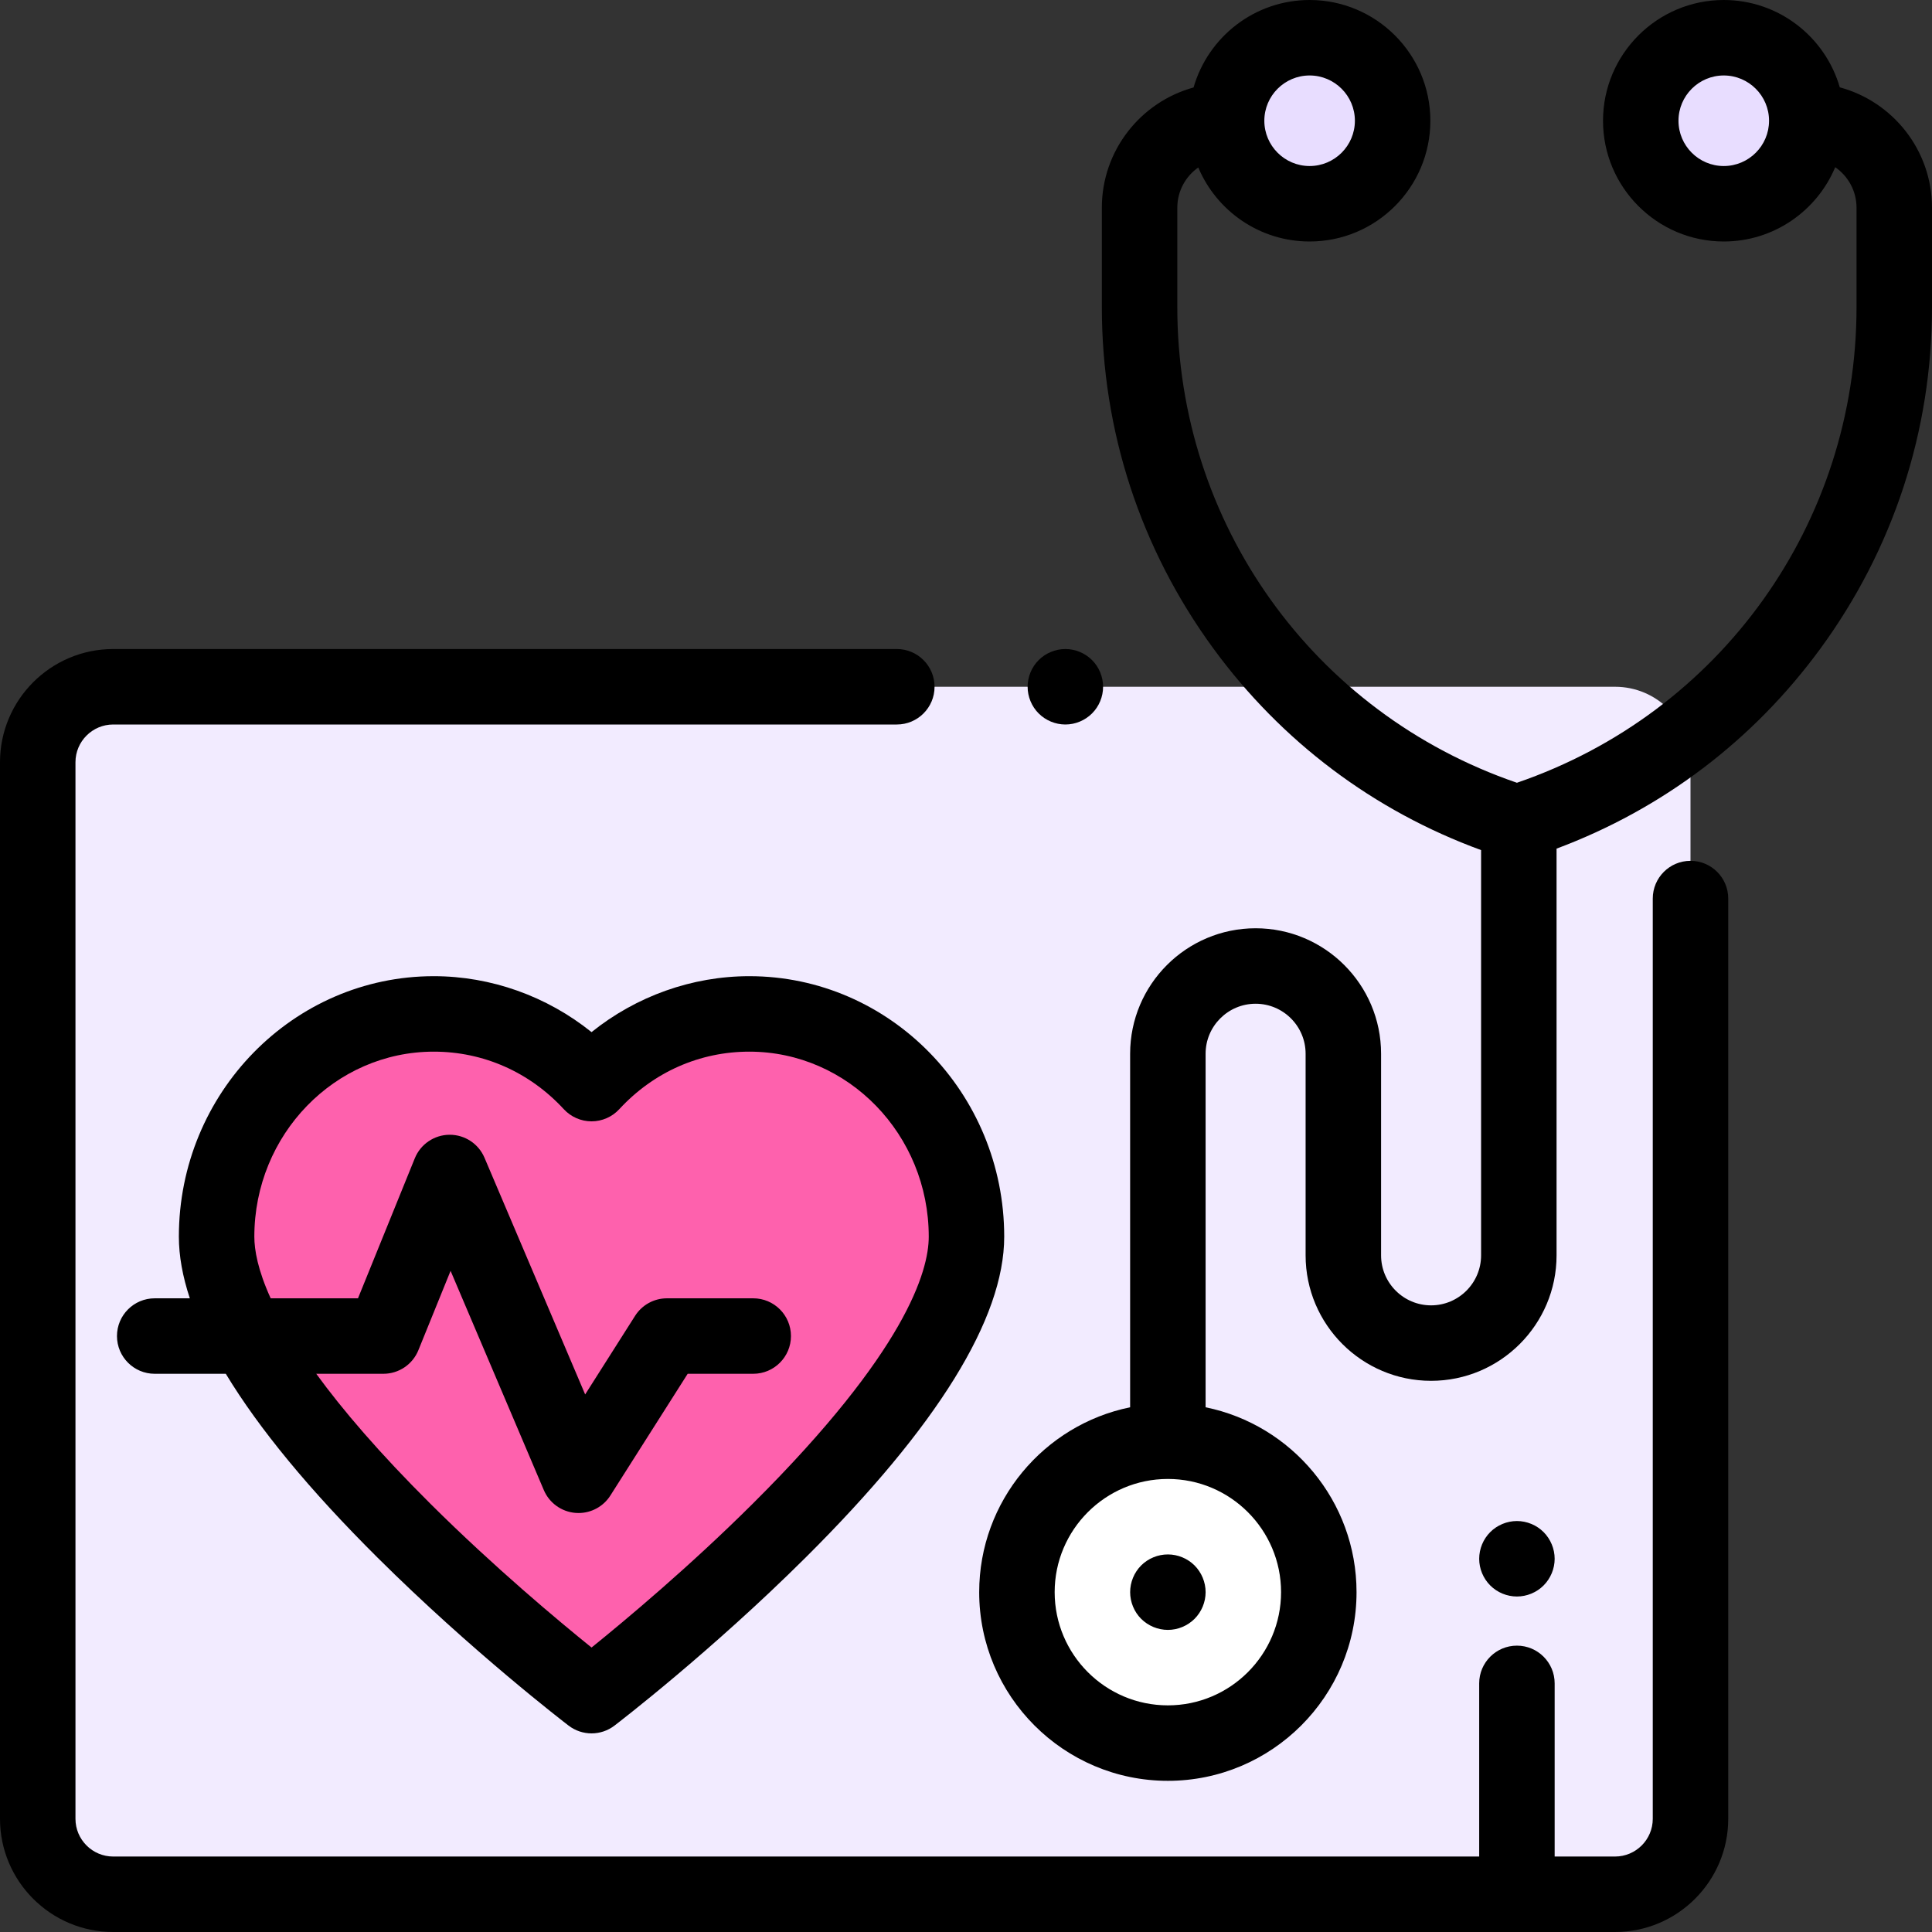
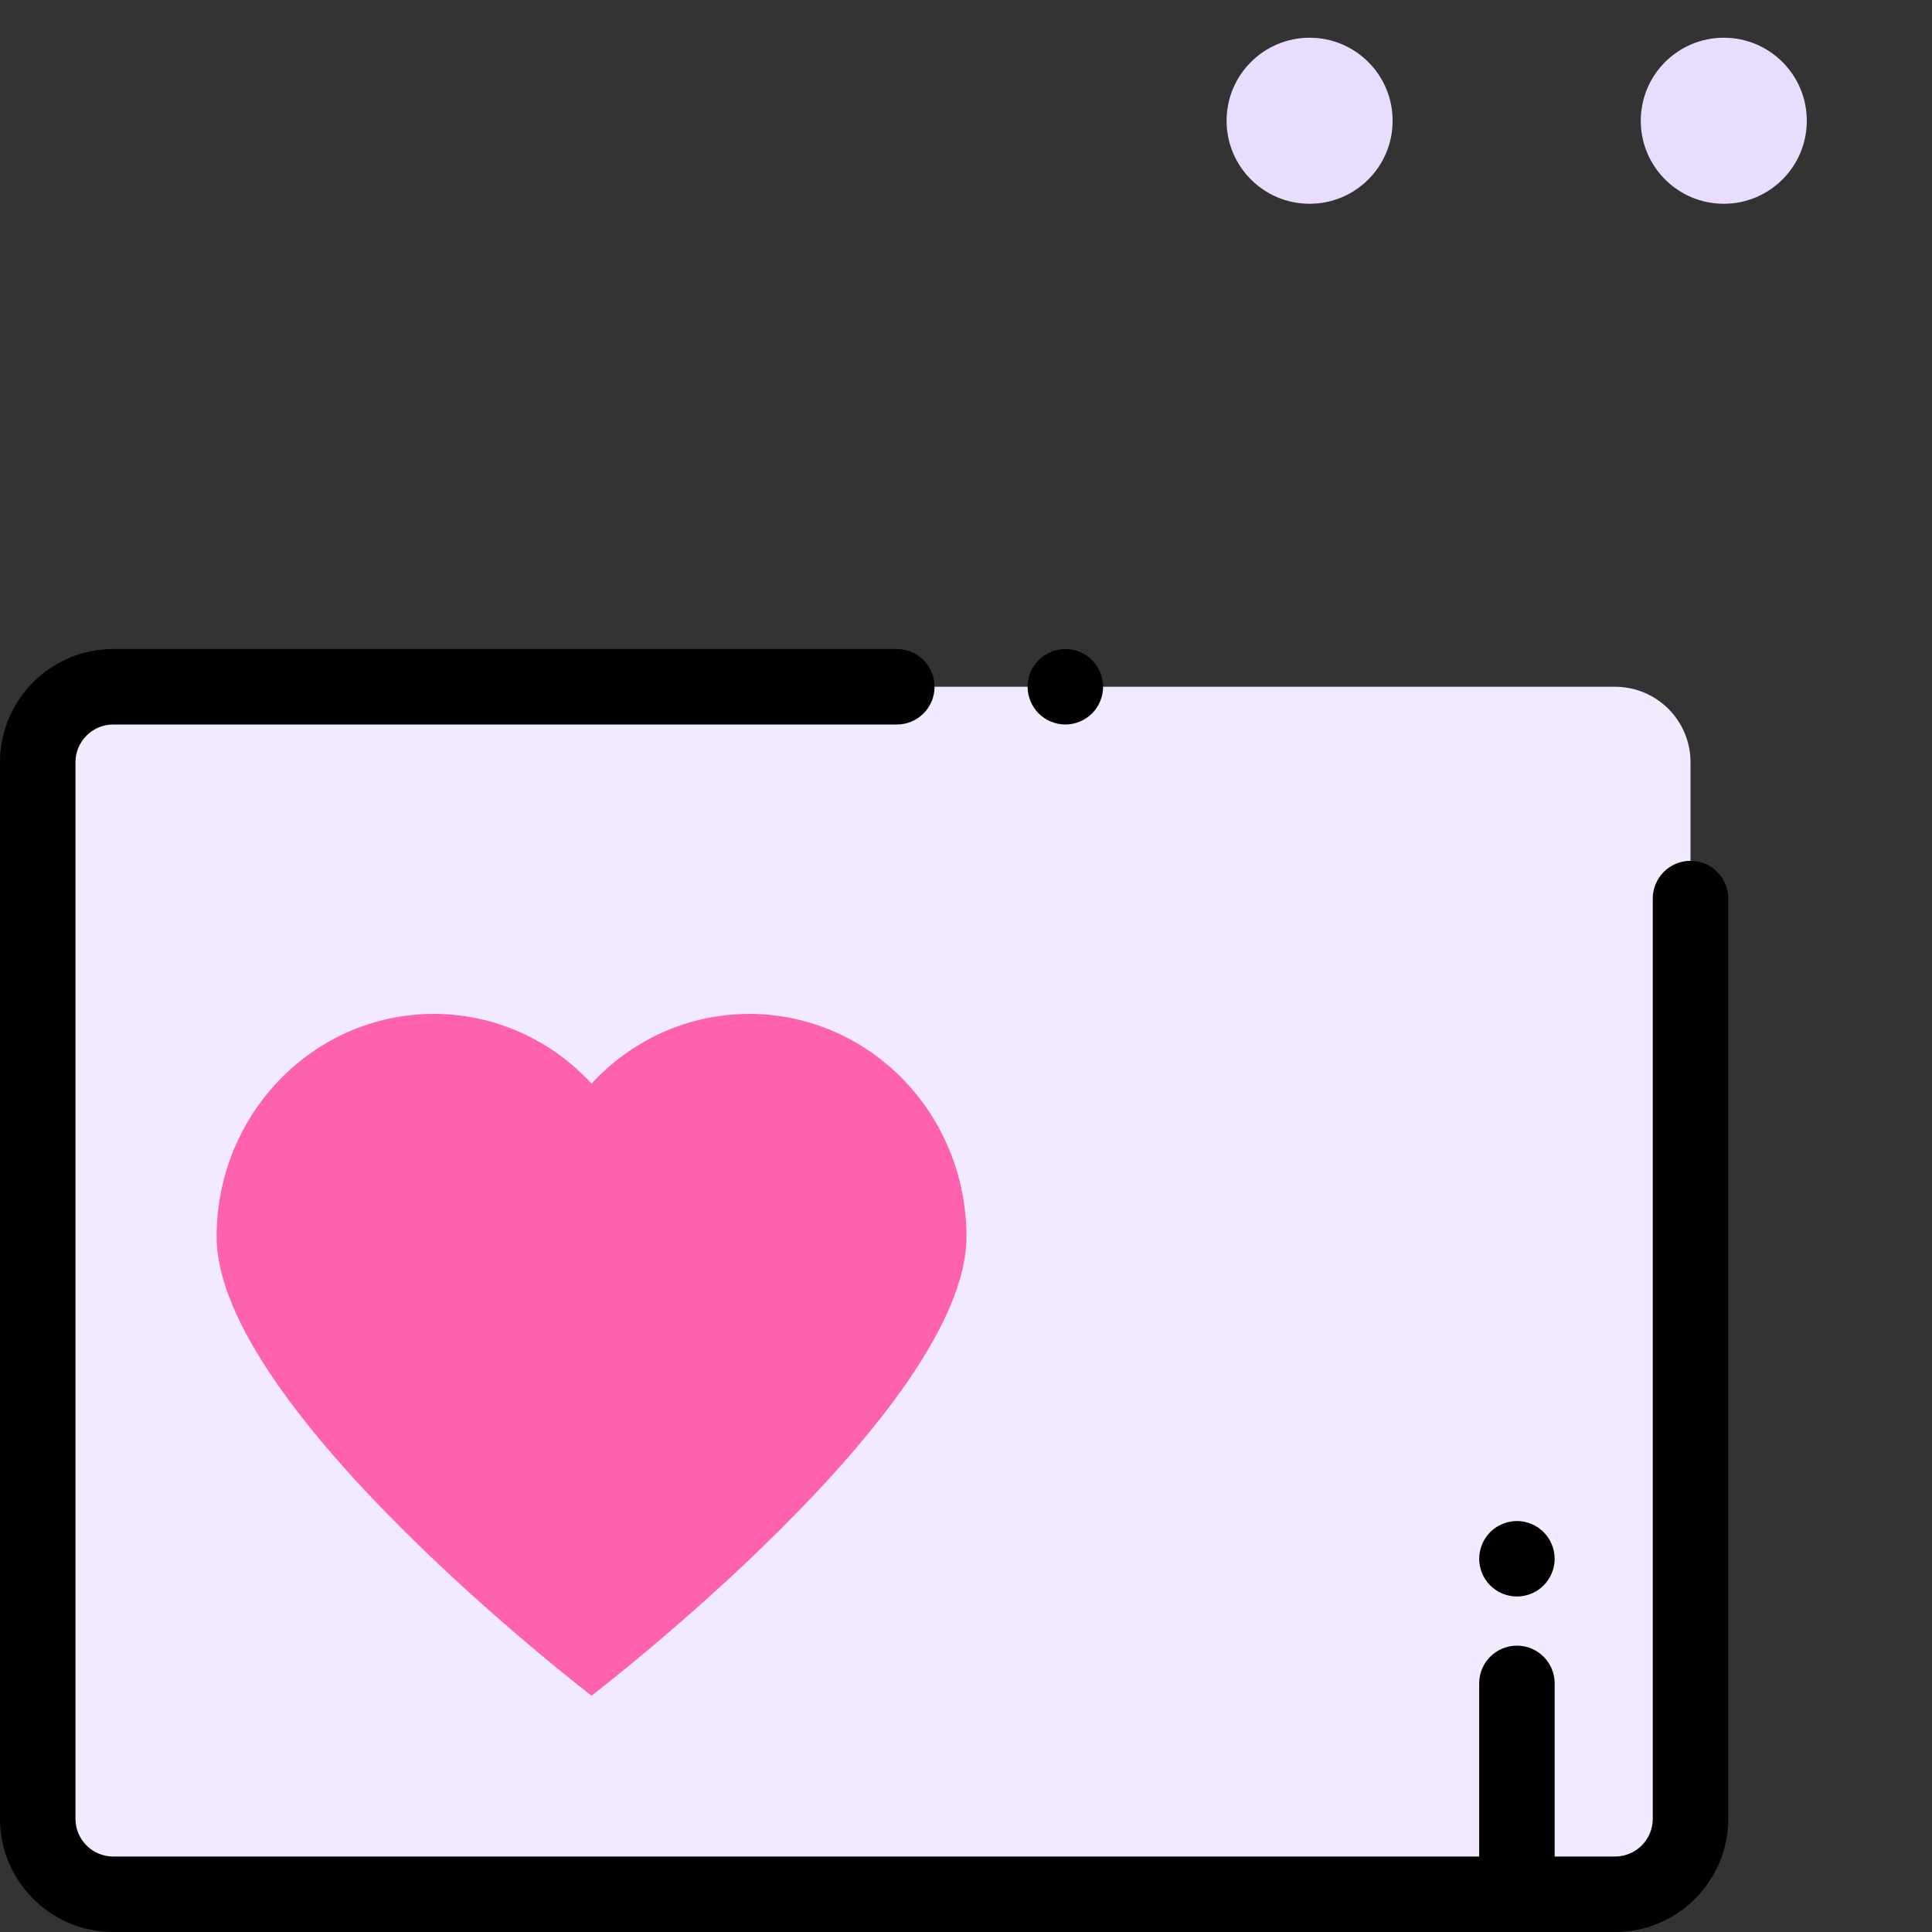
<svg xmlns="http://www.w3.org/2000/svg" version="1.1" id="Capa_1" x="0px" y="0px" viewBox="0 0 512 512" style="enable-background:new 0 0 512 512;" xml:space="preserve">
  <rect x="0" y="0" width="512" height="512" fill="#333333" stroke="none" />
  <path style="fill:#F2EBFF;" d="M428,182H30c-11.046,0-20,8.954-20,20v280c0,11.046,8.954,20,20,20h398c11.046,0,20-8.954,20-20V202  C448,190.954,439.046,182,428,182z" />
  <g>
    <circle style="fill:#E8DDFF;" cx="456.82" cy="32" r="22" />
    <circle style="fill:#E8DDFF;" cx="347.06" cy="32" r="22" />
  </g>
-   <circle style="fill:#FFFFFF;" cx="309.5" cy="421.94" r="40" />
  <path style="fill:#FE61AD;" d="M198.574,268.699c-16.468,0-31.318,7.096-41.809,18.467c-10.491-11.371-25.341-18.467-41.809-18.467  c-31.786,0-57.553,26.429-57.553,59.032c0,45.668,99.362,121.635,99.362,121.635s99.362-75.967,99.362-121.635  C256.127,295.128,230.36,268.699,198.574,268.699z" />
-   <path d="M487.56,23.143C483.708,9.794,471.388,0,456.816,0c-17.645,0-32,14.355-32,32s14.355,32,32,32  c13.284,0,24.702-8.139,29.534-19.691c3.408,2.355,5.649,6.285,5.649,10.732v26.335c0,57.305-36.031,107.567-90,126.065  c-53.969-18.498-90-68.761-90-126.065V55.041c0-4.404,2.201-8.298,5.554-10.661C322.404,55.895,333.803,64,347.061,64  c17.645,0,32-14.355,32-32s-14.355-32-32-32c-14.585,0-26.914,9.813-30.754,23.181C302.314,27.021,292,39.846,292,55.041v26.335  c0,32.785,10.236,64.097,29.604,90.551c18.014,24.607,42.427,42.942,70.9,53.355V332.68c0,7.308-5.944,13.252-13.252,13.252  S366,339.987,366,332.68v-53.428C366,260.917,351.083,246,332.748,246s-33.252,14.917-33.252,33.252v93.692  c-22.795,4.646-40,24.847-40,48.994c0,27.57,22.43,50,50,50s50-22.43,50-50c0-24.146-17.205-44.348-40-48.994v-93.692  c0-7.308,5.944-13.252,13.252-13.252S346,271.944,346,279.252v53.428c0,18.335,14.917,33.252,33.252,33.252  s33.252-14.917,33.252-33.252V224.896c28.039-10.475,52.093-28.655,69.893-52.969C501.764,145.473,512,114.161,512,81.376V55.041  C512,39.797,501.621,26.938,487.56,23.143z M456.816,44c-6.617,0-12-5.383-12-12s5.383-12,12-12s12,5.383,12,12  S463.434,44,456.816,44z M347.061,20c6.617,0,12,5.383,12,12s-5.383,12-12,12s-12-5.383-12-12S340.443,20,347.061,20z   M339.496,421.938c0,16.542-13.458,30-30,30s-30-13.458-30-30s13.458-30,30-30S339.496,405.396,339.496,421.938z" />
  <path d="M402,423.09c2.63,0,5.21-1.06,7.069-2.93c1.86-1.86,2.931-4.431,2.931-7.061c0-2.64-1.07-5.21-2.931-7.08  c-1.859-1.859-4.439-2.93-7.069-2.93s-5.21,1.07-7.07,2.93c-1.86,1.86-2.93,4.44-2.93,7.08c0,2.63,1.069,5.2,2.93,7.061  C396.79,422.03,399.37,423.09,402,423.09z" />
  <path d="M448,228.127c-5.522,0-10,4.478-10,10V482c0,5.514-4.486,10-10,10h-16v-45.887c0-5.522-4.478-10-10-10s-10,4.478-10,10V492  H30c-5.514,0-10-4.486-10-10V202c0-5.514,4.486-10,10-10h207.667c5.522,0,10-4.478,10-10s-4.478-10-10-10H30  c-16.542,0-30,13.458-30,30v280c0,16.542,13.458,30,30,30h398c16.542,0,30-13.458,30-30V238.127  C458,232.604,453.522,228.127,448,228.127z" />
  <path d="M282.33,192c2.64,0,5.21-1.07,7.069-2.931c1.87-1.859,2.931-4.439,2.931-7.069s-1.061-5.21-2.931-7.07  c-1.859-1.86-4.43-2.93-7.069-2.93c-2.63,0-5.21,1.069-7.07,2.93s-2.93,4.44-2.93,7.07s1.069,5.21,2.93,7.069  C277.12,190.93,279.7,192,282.33,192z" />
-   <path d="M31,354.067c0,5.522,4.478,10,10,10h18.839c8.786,14.537,22.197,30.803,40.193,48.697  c25.015,24.872,49.623,43.753,50.659,44.545c1.792,1.37,3.933,2.056,6.073,2.056s4.281-0.686,6.073-2.056  c1.036-0.792,25.645-19.673,50.659-44.545c34.923-34.726,52.63-63.335,52.63-85.034c0-38.063-30.304-69.031-67.553-69.031  c-15.189,0-29.97,5.313-41.81,14.823c-11.839-9.51-26.619-14.823-41.809-14.823c-37.249,0-67.554,30.968-67.554,69.031  c0,5.07,0.979,10.522,2.907,16.337H41C35.478,344.067,31,348.545,31,354.067z M67.402,327.73c0-27.036,21.332-49.031,47.554-49.031  c13.15,0,25.388,5.415,34.459,15.247c1.893,2.053,4.558,3.22,7.35,3.22s5.457-1.167,7.35-3.219  c9.072-9.833,21.31-15.248,34.46-15.248c26.221,0,47.553,21.995,47.553,49.031c0,9.091-6.053,30.366-46.591,70.711  c-16.89,16.81-33.976,31.075-42.772,38.172c-8.765-7.068-25.76-21.257-42.629-38.031c-13.654-13.576-23.393-24.988-30.326-34.515  h17.795c4.071,0,7.735-2.468,9.267-6.24l8.537-21.041l24.705,58.093c1.453,3.419,4.683,5.75,8.385,6.054  c0.274,0.022,0.547,0.033,0.819,0.033c3.402,0,6.596-1.735,8.439-4.639l20.486-32.26h17.369c5.522,0,10-4.478,10-10s-4.478-10-10-10  h-22.864c-3.422,0-6.607,1.75-8.441,4.639l-13.234,20.839l-26.679-62.734c-1.57-3.693-5.194-6.087-9.201-6.087  c-0.028,0-0.057,0-0.084,0c-4.041,0.034-7.664,2.496-9.184,6.24L94.87,344.068H71.734C68.312,336.555,67.402,331.234,67.402,327.73z  " />
-   <path d="M299.5,421.939c0,2.63,1.06,5.21,2.92,7.07c1.87,1.86,4.439,2.93,7.08,2.93c2.63,0,5.2-1.069,7.069-2.93  c1.86-1.86,2.931-4.44,2.931-7.07c0-2.64-1.07-5.21-2.931-7.08c-1.869-1.859-4.439-2.92-7.069-2.92c-2.641,0-5.221,1.061-7.08,2.92  C300.56,416.729,299.5,419.3,299.5,421.939z" />
  <g>
</g>
  <g>
</g>
  <g>
</g>
  <g>
</g>
  <g>
</g>
  <g>
</g>
  <g>
</g>
  <g>
</g>
  <g>
</g>
  <g>
</g>
  <g>
</g>
  <g>
</g>
  <g>
</g>
  <g>
</g>
  <g>
</g>
</svg>